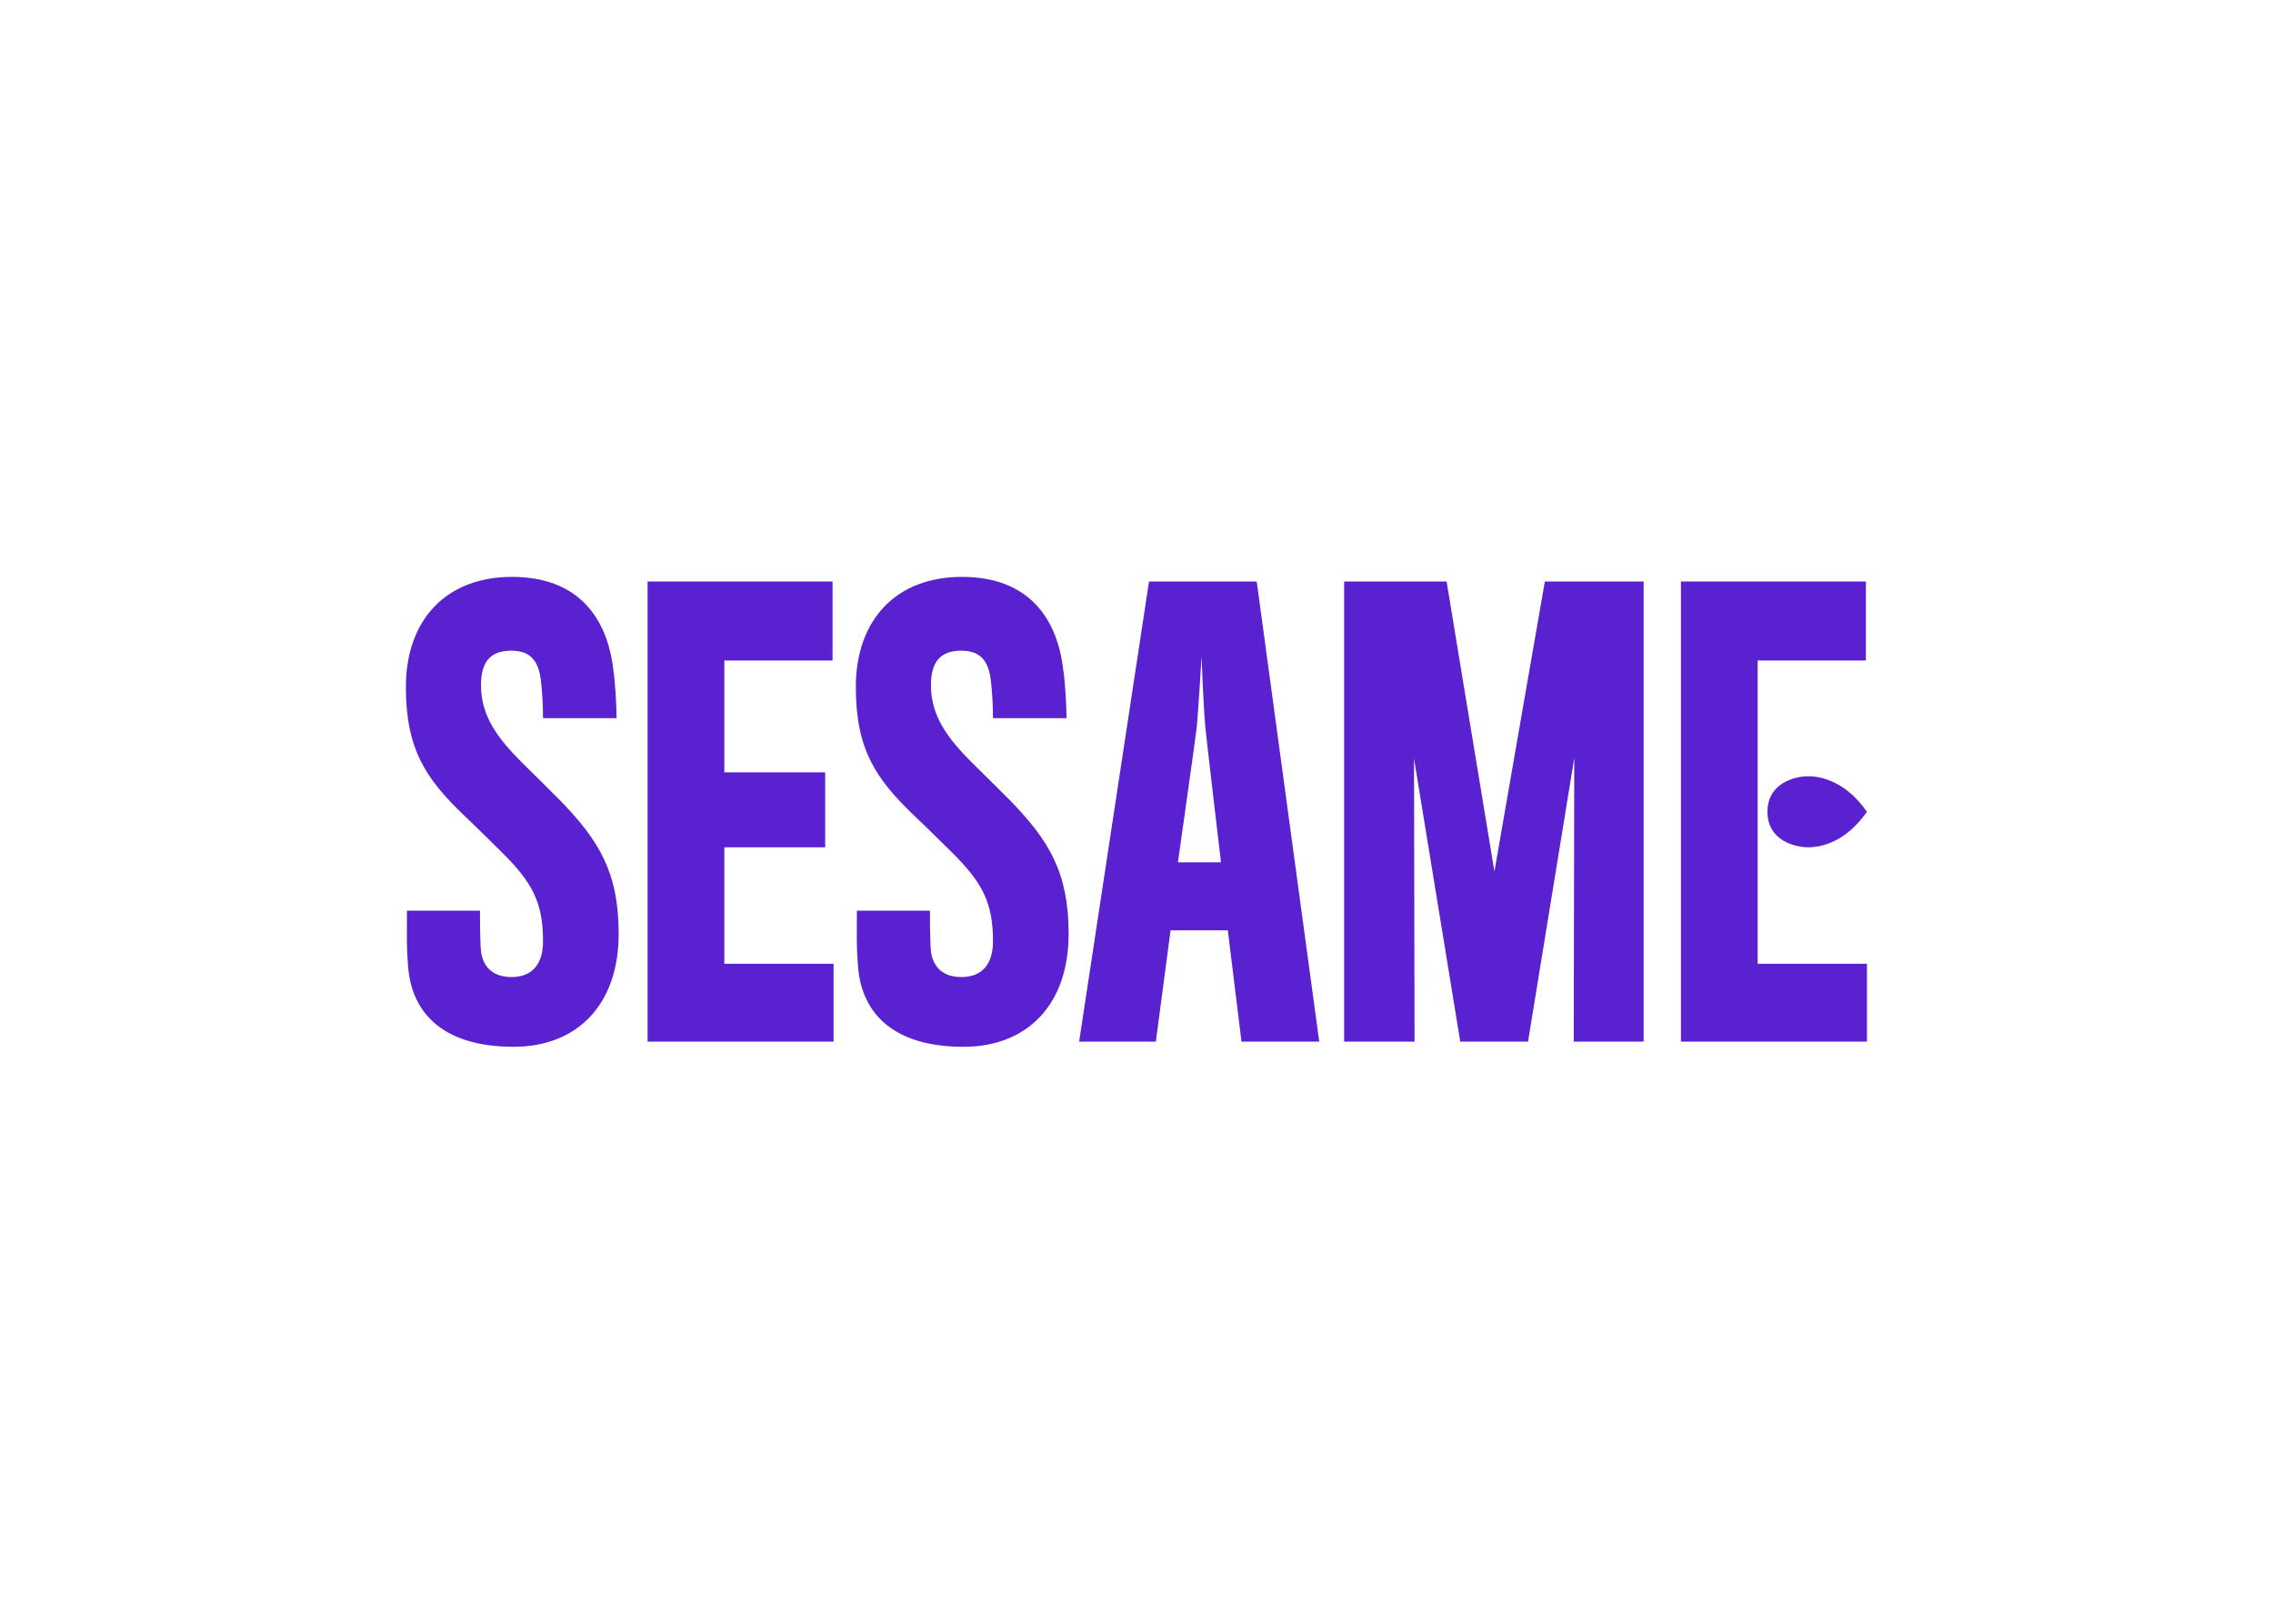
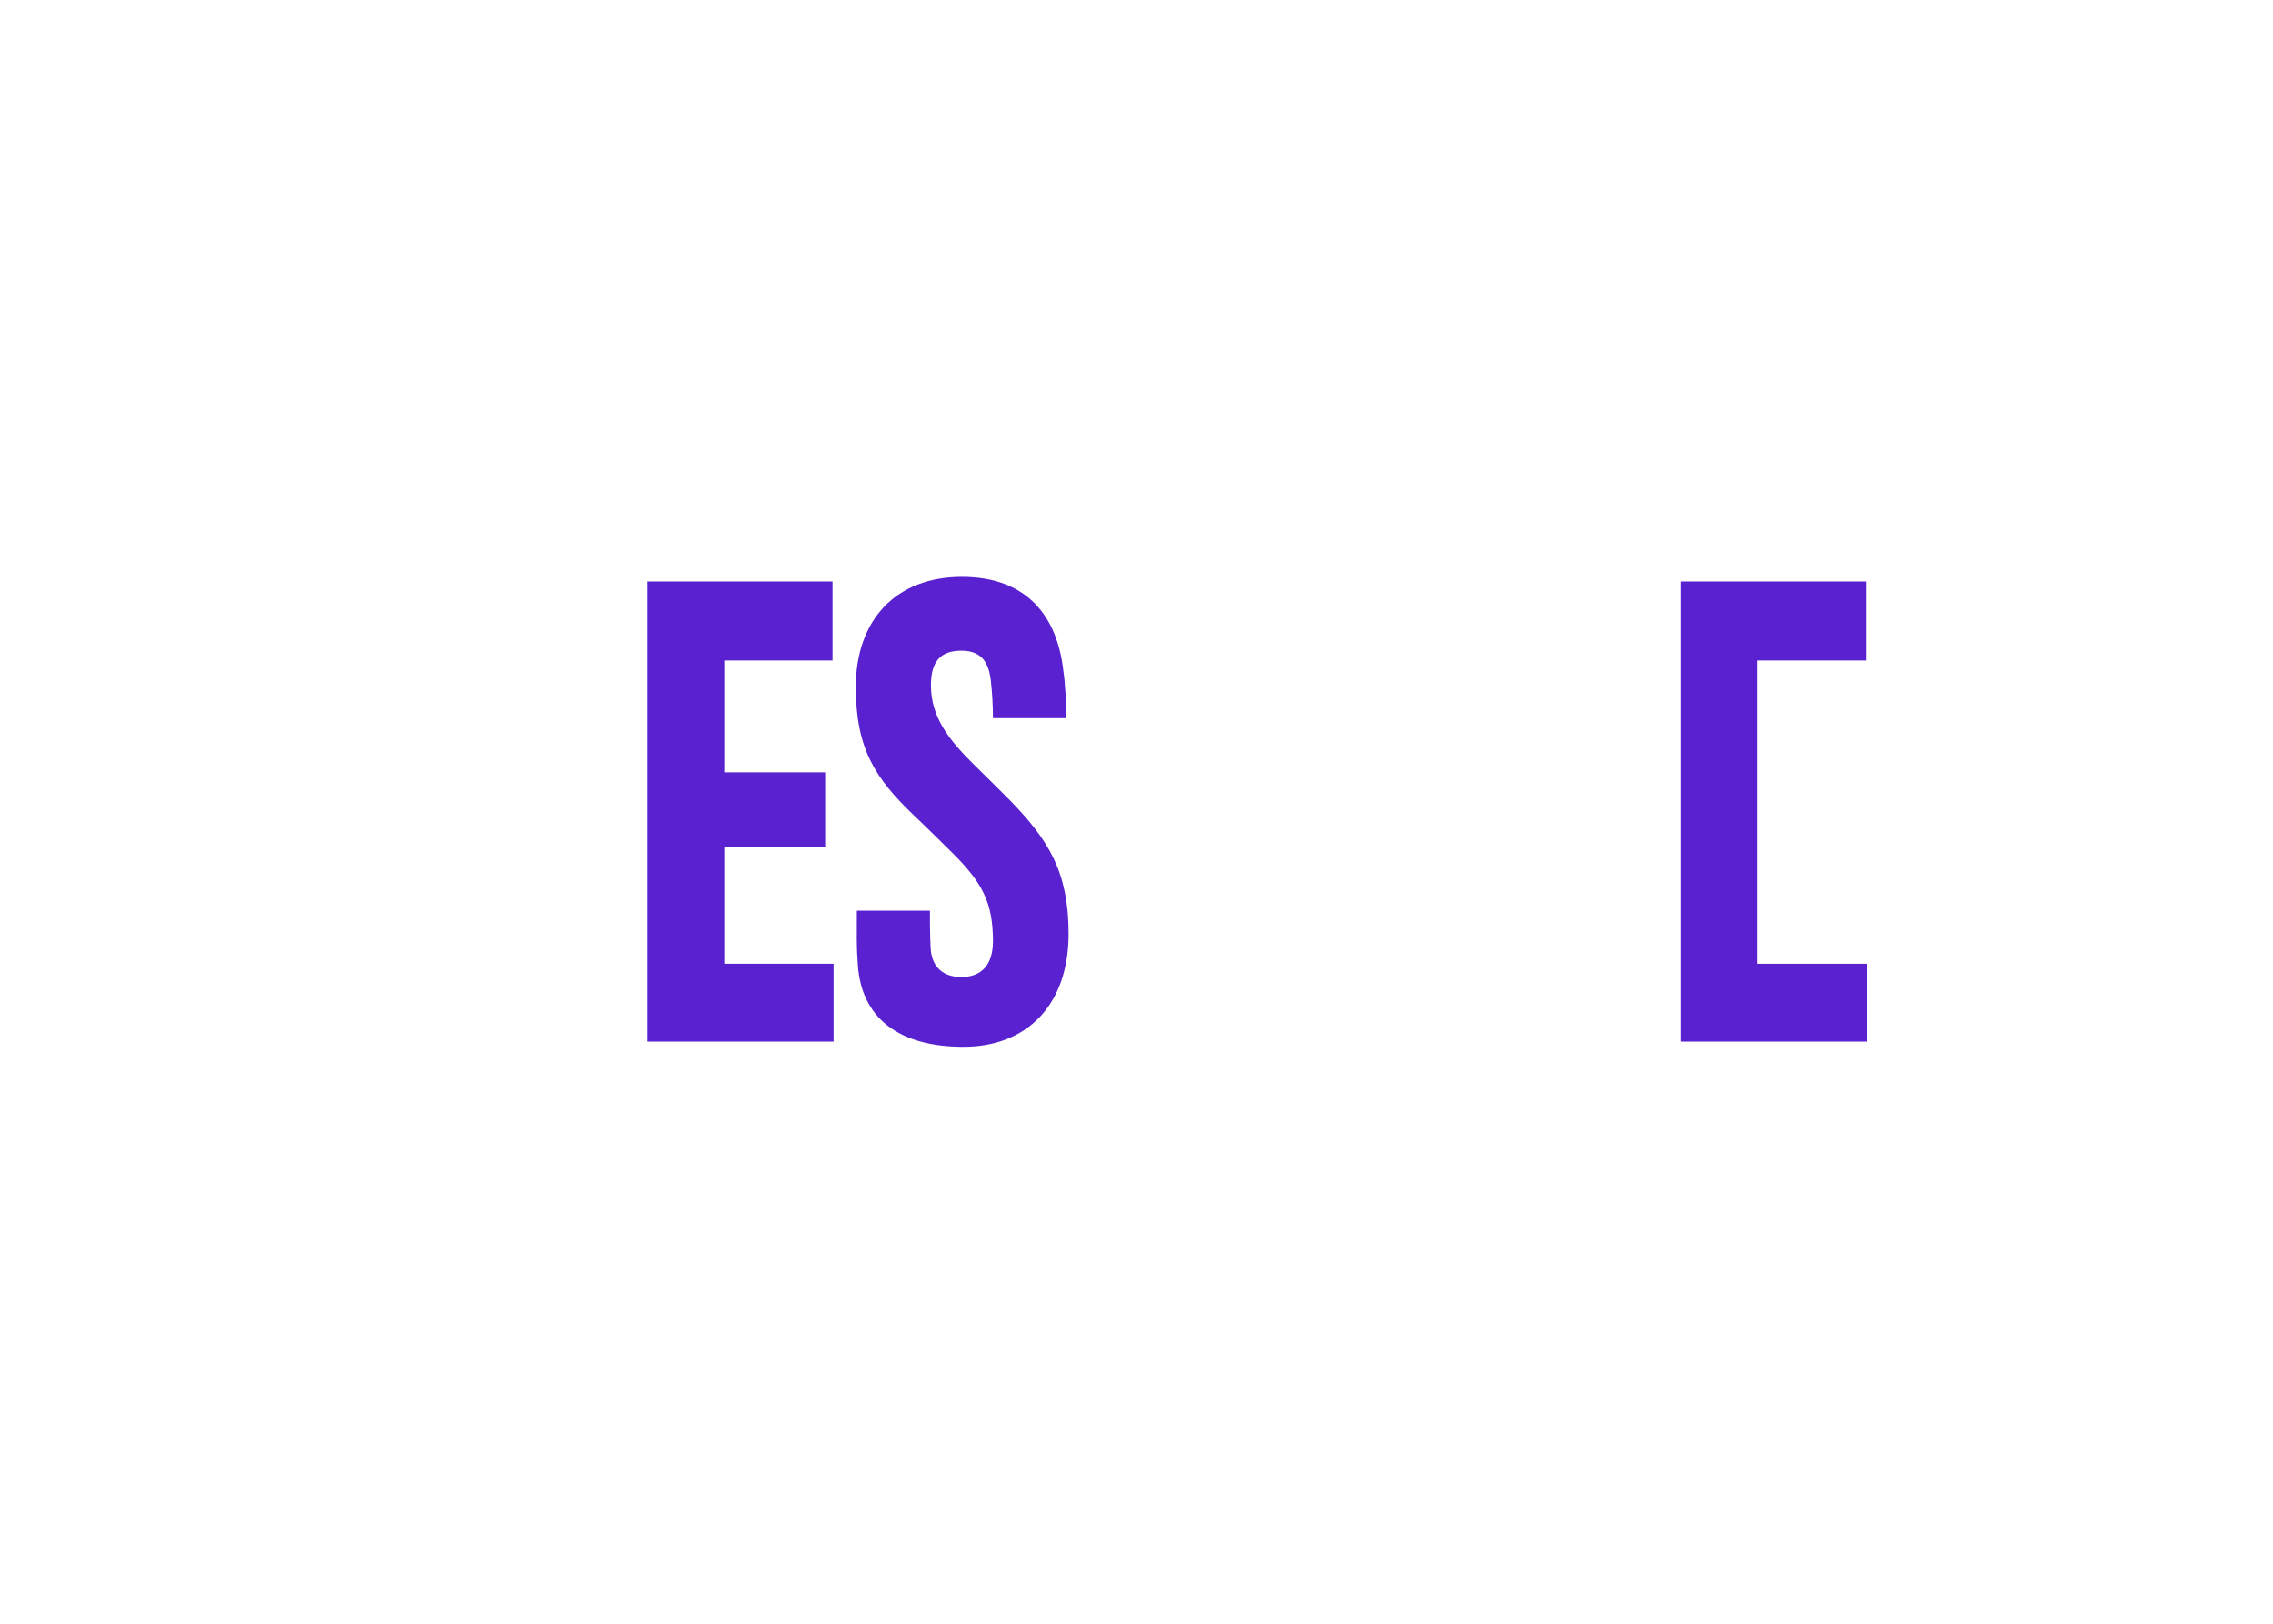
<svg xmlns="http://www.w3.org/2000/svg" clip-rule="evenodd" fill-rule="evenodd" stroke-linejoin="round" stroke-miterlimit="2" viewBox="0 0 560 400">
  <g fill="#5921cf" fill-rule="nonzero" transform="matrix(4.151 0 0 4.151 99.85 141.879)">
-     <path d="m6.429 27.944c-3.929 0-6.05-1.779-6.268-4.824-.094-1.267-.063-1.609-.063-3.252h4.335c0 1.267.031 2.225.063 2.43.124.892.686 1.506 1.808 1.506 1.216 0 1.872-.753 1.872-2.12 0-2.293-.624-3.49-2.464-5.303-.312-.308-1.591-1.574-2.245-2.19-2.246-2.158-3.431-3.904-3.431-7.599 0-3.97 2.37-6.536 6.3-6.536 3.96 0 5.676 2.463 6.019 5.577.093.582.186 2.02.186 2.807h-4.365c-.001-.744-.042-1.486-.125-2.225-.125-1.095-.561-1.779-1.748-1.779-1.217 0-1.809.613-1.809 2.053 0 1.882 1.06 3.217 2.464 4.62.623.613 1.808 1.779 2.276 2.258 2.245 2.327 3.431 4.209 3.431 7.871 0 4.243-2.495 6.706-6.237 6.706" />
    <path d="m14.382 27.636v-27.306h10.977v4.688h-6.424v6.638h5.987v4.448h-5.987v6.912h6.486v4.62z" />
    <path d="m33.134 27.944c-3.93 0-6.05-1.779-6.269-4.824-.093-1.267-.062-1.609-.062-3.252h4.336c0 1.267.03 2.225.061 2.43.125.892.687 1.506 1.809 1.506 1.217 0 1.872-.753 1.872-2.12 0-2.293-.624-3.49-2.464-5.303-.312-.308-1.591-1.574-2.246-2.19-2.245-2.156-3.43-3.901-3.43-7.597 0-3.972 2.37-6.538 6.3-6.538 3.96 0 5.675 2.463 6.018 5.577.094.582.187 2.02.187 2.807h-4.365c-.001-.744-.043-1.486-.125-2.225-.125-1.095-.562-1.779-1.747-1.779-1.216 0-1.809.613-1.809 2.053 0 1.882 1.06 3.217 2.464 4.62.624.613 1.809 1.779 2.277 2.258 2.245 2.327 3.43 4.209 3.43 7.871 0 4.243-2.495 6.706-6.237 6.706" />
-     <path d="m47.48 8.918c-.125-1.437-.219-4.14-.219-4.14s-.156 2.669-.279 4.14c0 .137-1.123 8.076-1.123 8.076h2.555s-.936-7.939-.936-8.076m-2.93 18.718h-4.553l4.147-27.306h6.392l3.711 27.306h-4.614l-.811-6.604h-3.399z" />
-     <path d="m69.351 27.636.031-16.835-2.744 16.835h-4.023l-2.745-16.801.032 16.801h-4.18v-27.306h6.082l2.838 17.212 2.994-17.212h5.862v27.306z" />
    <path d="m75.713.33v27.306h11.04v-4.619h-6.487v-17.999h6.424v-4.688z" />
-     <path d="m83.268 11.889c-.781 0-2.419.39-2.419 2.107s1.638 2.107 2.419 2.107c.754 0 2.21-.286 3.485-2.107-1.275-1.821-2.731-2.107-3.485-2.107z" />
  </g>
</svg>